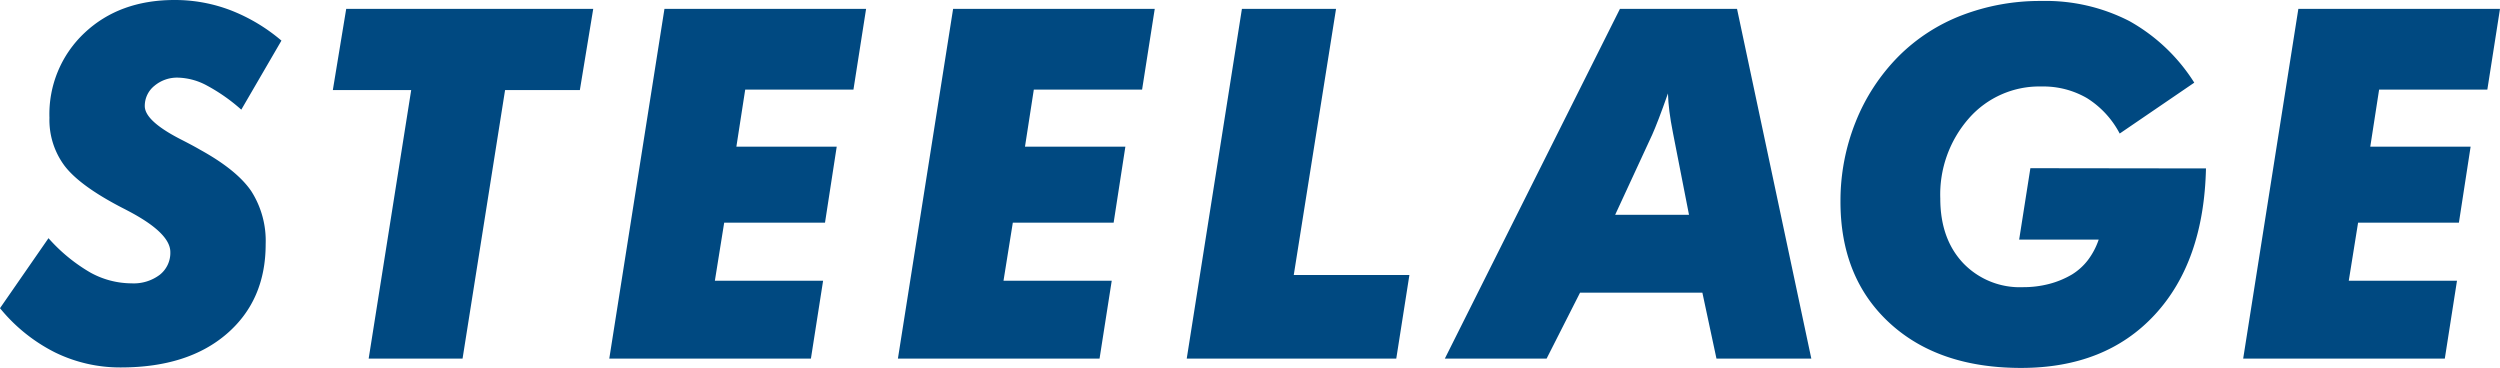
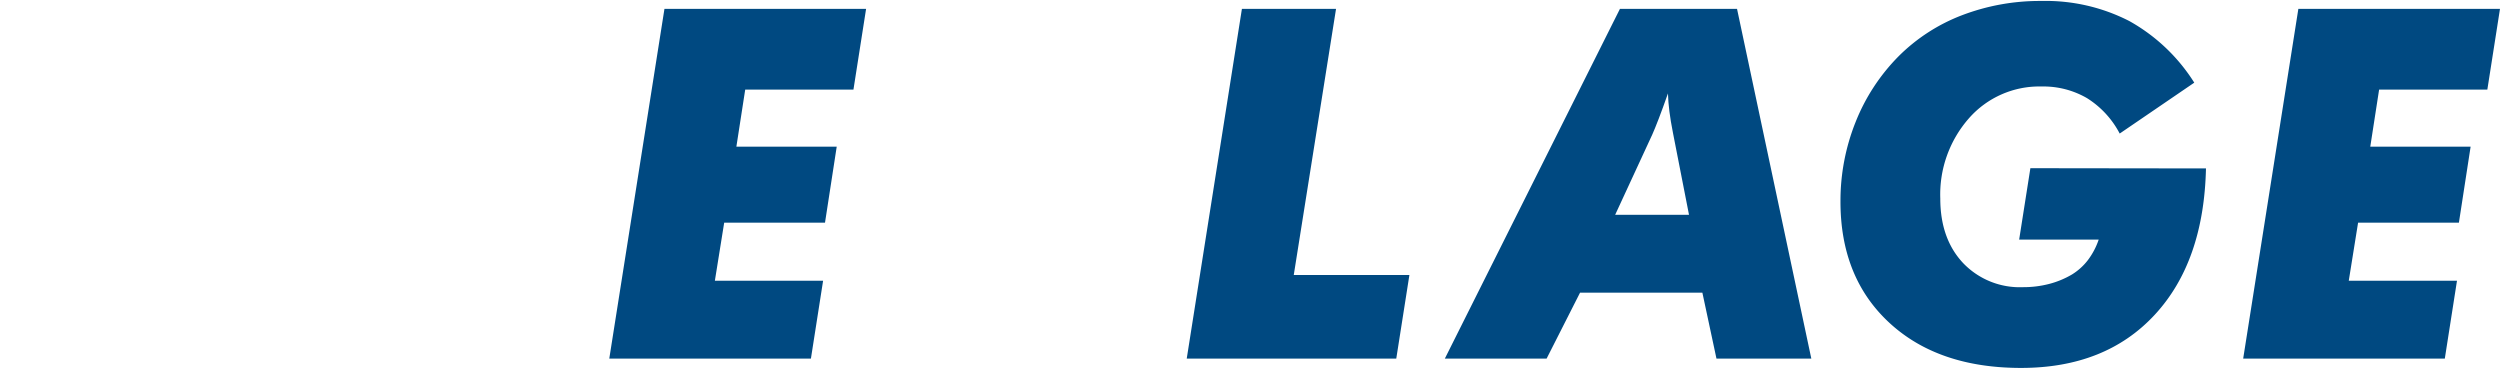
<svg xmlns="http://www.w3.org/2000/svg" id="Group_1055" data-name="Group 1055" width="415.084" height="61.086" viewBox="0 0 415.084 61.086">
  <defs>
    <clipPath id="clip-path">
      <rect id="Rectangle_73" data-name="Rectangle 73" width="415.084" height="61.086" fill="#004981" />
    </clipPath>
  </defs>
  <g id="Group_31" data-name="Group 31" transform="translate(0 0)" clip-path="url(#clip-path)">
-     <path id="Path_54" data-name="Path 54" d="M8.052,39.547a28.054,28.054,0,0,0,6.961,5.711,14.239,14.239,0,0,0,6.842,1.786,7.169,7.169,0,0,0,4.681-1.428,4.63,4.63,0,0,0,1.745-3.768q0-3.173-7.061-6.862c-.45-.238-.807-.422-1.071-.555q-6.864-3.571-9.4-6.862a12.731,12.731,0,0,1-2.539-8.013A18.479,18.479,0,0,1,14.022,5.474Q19.832,0,29,0a25.857,25.857,0,0,1,9.3,1.706,29.4,29.4,0,0,1,8.428,5.038L40.063,18.207A29.639,29.639,0,0,0,34.351,14.2a10.634,10.634,0,0,0-4.76-1.309,5.856,5.856,0,0,0-3.967,1.369,4.264,4.264,0,0,0-1.586,3.352q0,2.459,5.949,5.513,2.1,1.071,3.253,1.745,6.108,3.371,8.489,6.882a15.313,15.313,0,0,1,2.38,8.786q0,9.322-6.465,14.894T20.071,61.007a24.529,24.529,0,0,1-10.908-2.48A27.975,27.975,0,0,1,0,51.169Z" transform="translate(0 0)" fill="#004981" />
-     <path id="Path_55" data-name="Path 55" d="M54.928,59.372l7.061-44.585H48.979L51.2,1.3H92.214L89.993,14.787H77.577L70.517,59.372Z" transform="translate(6.283 0.167)" fill="#004981" />
    <path id="Path_56" data-name="Path 56" d="M107.192,46.441h17.969l-2.023,12.931H89.66L98.822,1.3H132.3l-2.1,13.407H112.23l-1.468,9.48h16.66L125.478,36.8H108.739Z" transform="translate(11.501 0.167)" fill="#004981" />
-     <path id="Path_57" data-name="Path 57" d="M149.667,46.441h17.969l-2.023,12.931H132.134L141.3,1.3h33.478l-2.1,13.407H154.7l-1.468,9.48H169.9L167.952,36.8H151.213Z" transform="translate(16.949 0.167)" fill="#004981" />
    <path id="Path_58" data-name="Path 58" d="M174.637,59.372,183.8,1.3h15.628l-7.02,44.188h19.2l-2.181,13.883Z" transform="translate(22.401 0.167)" fill="#004981" />
    <path id="Path_59" data-name="Path 59" d="M212.618,59.371,241.693,1.3h19.437l12.335,58.071H257.717l-2.34-10.948H235.068l-5.553,10.948ZM240.9,35.492h12.256L250.5,21.927q-.4-2.024-.6-3.61t-.237-2.974q-.834,2.38-1.528,4.185T247.047,22.2Z" transform="translate(27.274 0.167)" fill="#004981" />
    <path id="Path_60" data-name="Path 60" d="M302.37,27.907l29.155.039Q331.168,43.455,323,52.262t-22.173,8.806q-13.764,0-21.876-7.5t-8.111-20.11a35.181,35.181,0,0,1,2.5-13.19A32.6,32.6,0,0,1,280.514,9.3a30.076,30.076,0,0,1,10.531-6.8A36.192,36.192,0,0,1,304.234.141a30.409,30.409,0,0,1,14.558,3.332,30.012,30.012,0,0,1,10.789,10.233L317.2,22.155a15.3,15.3,0,0,0-5.413-5.87,14.39,14.39,0,0,0-7.557-1.943,15.538,15.538,0,0,0-12.058,5.275,19.144,19.144,0,0,0-4.76,13.328q0,6.663,3.768,10.689a13,13,0,0,0,9.956,4.027,17.041,17.041,0,0,0,4.344-.536,14.754,14.754,0,0,0,3.788-1.566,9.806,9.806,0,0,0,2.658-2.4,12.006,12.006,0,0,0,1.785-3.392H300.506Z" transform="translate(34.741 0.019)" fill="#004981" />
    <path id="Path_61" data-name="Path 61" d="M347.632,46.441H365.6l-2.023,12.931H330.1L339.262,1.3h33.478l-2.1,13.407H352.67l-1.468,9.48h16.66L365.918,36.8H349.179Z" transform="translate(42.343 0.167)" fill="#004981" />
  </g>
</svg>